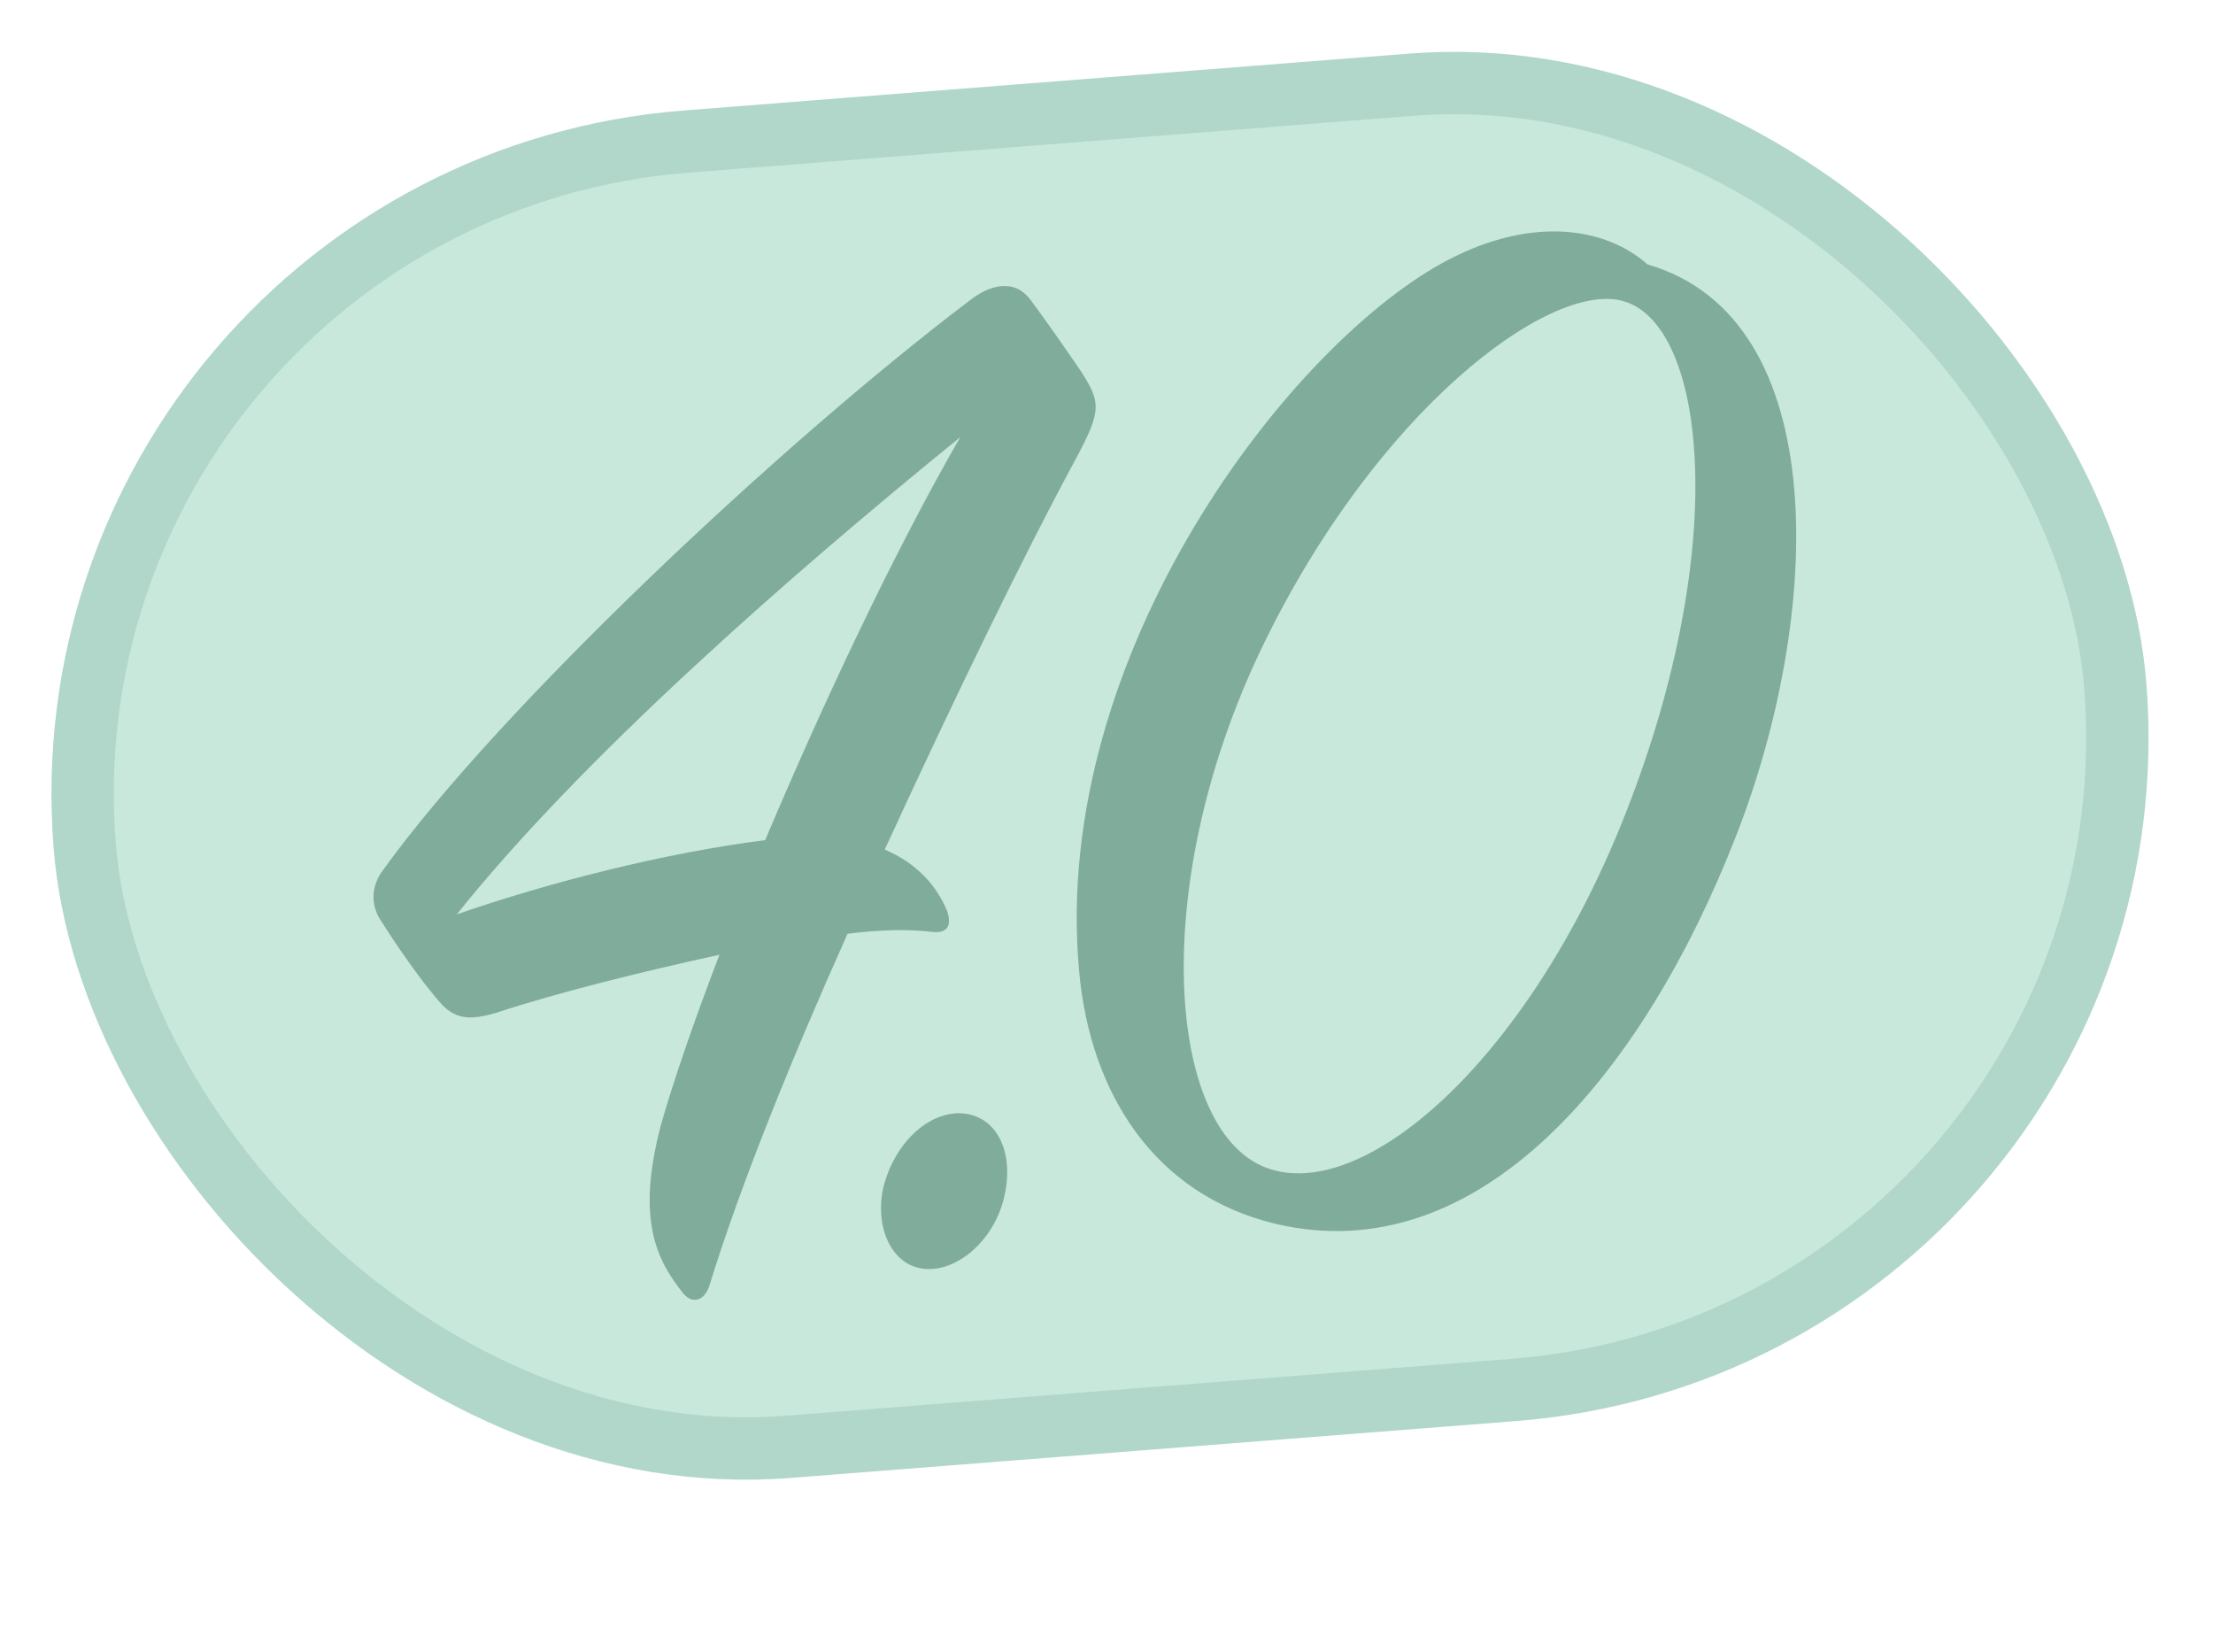
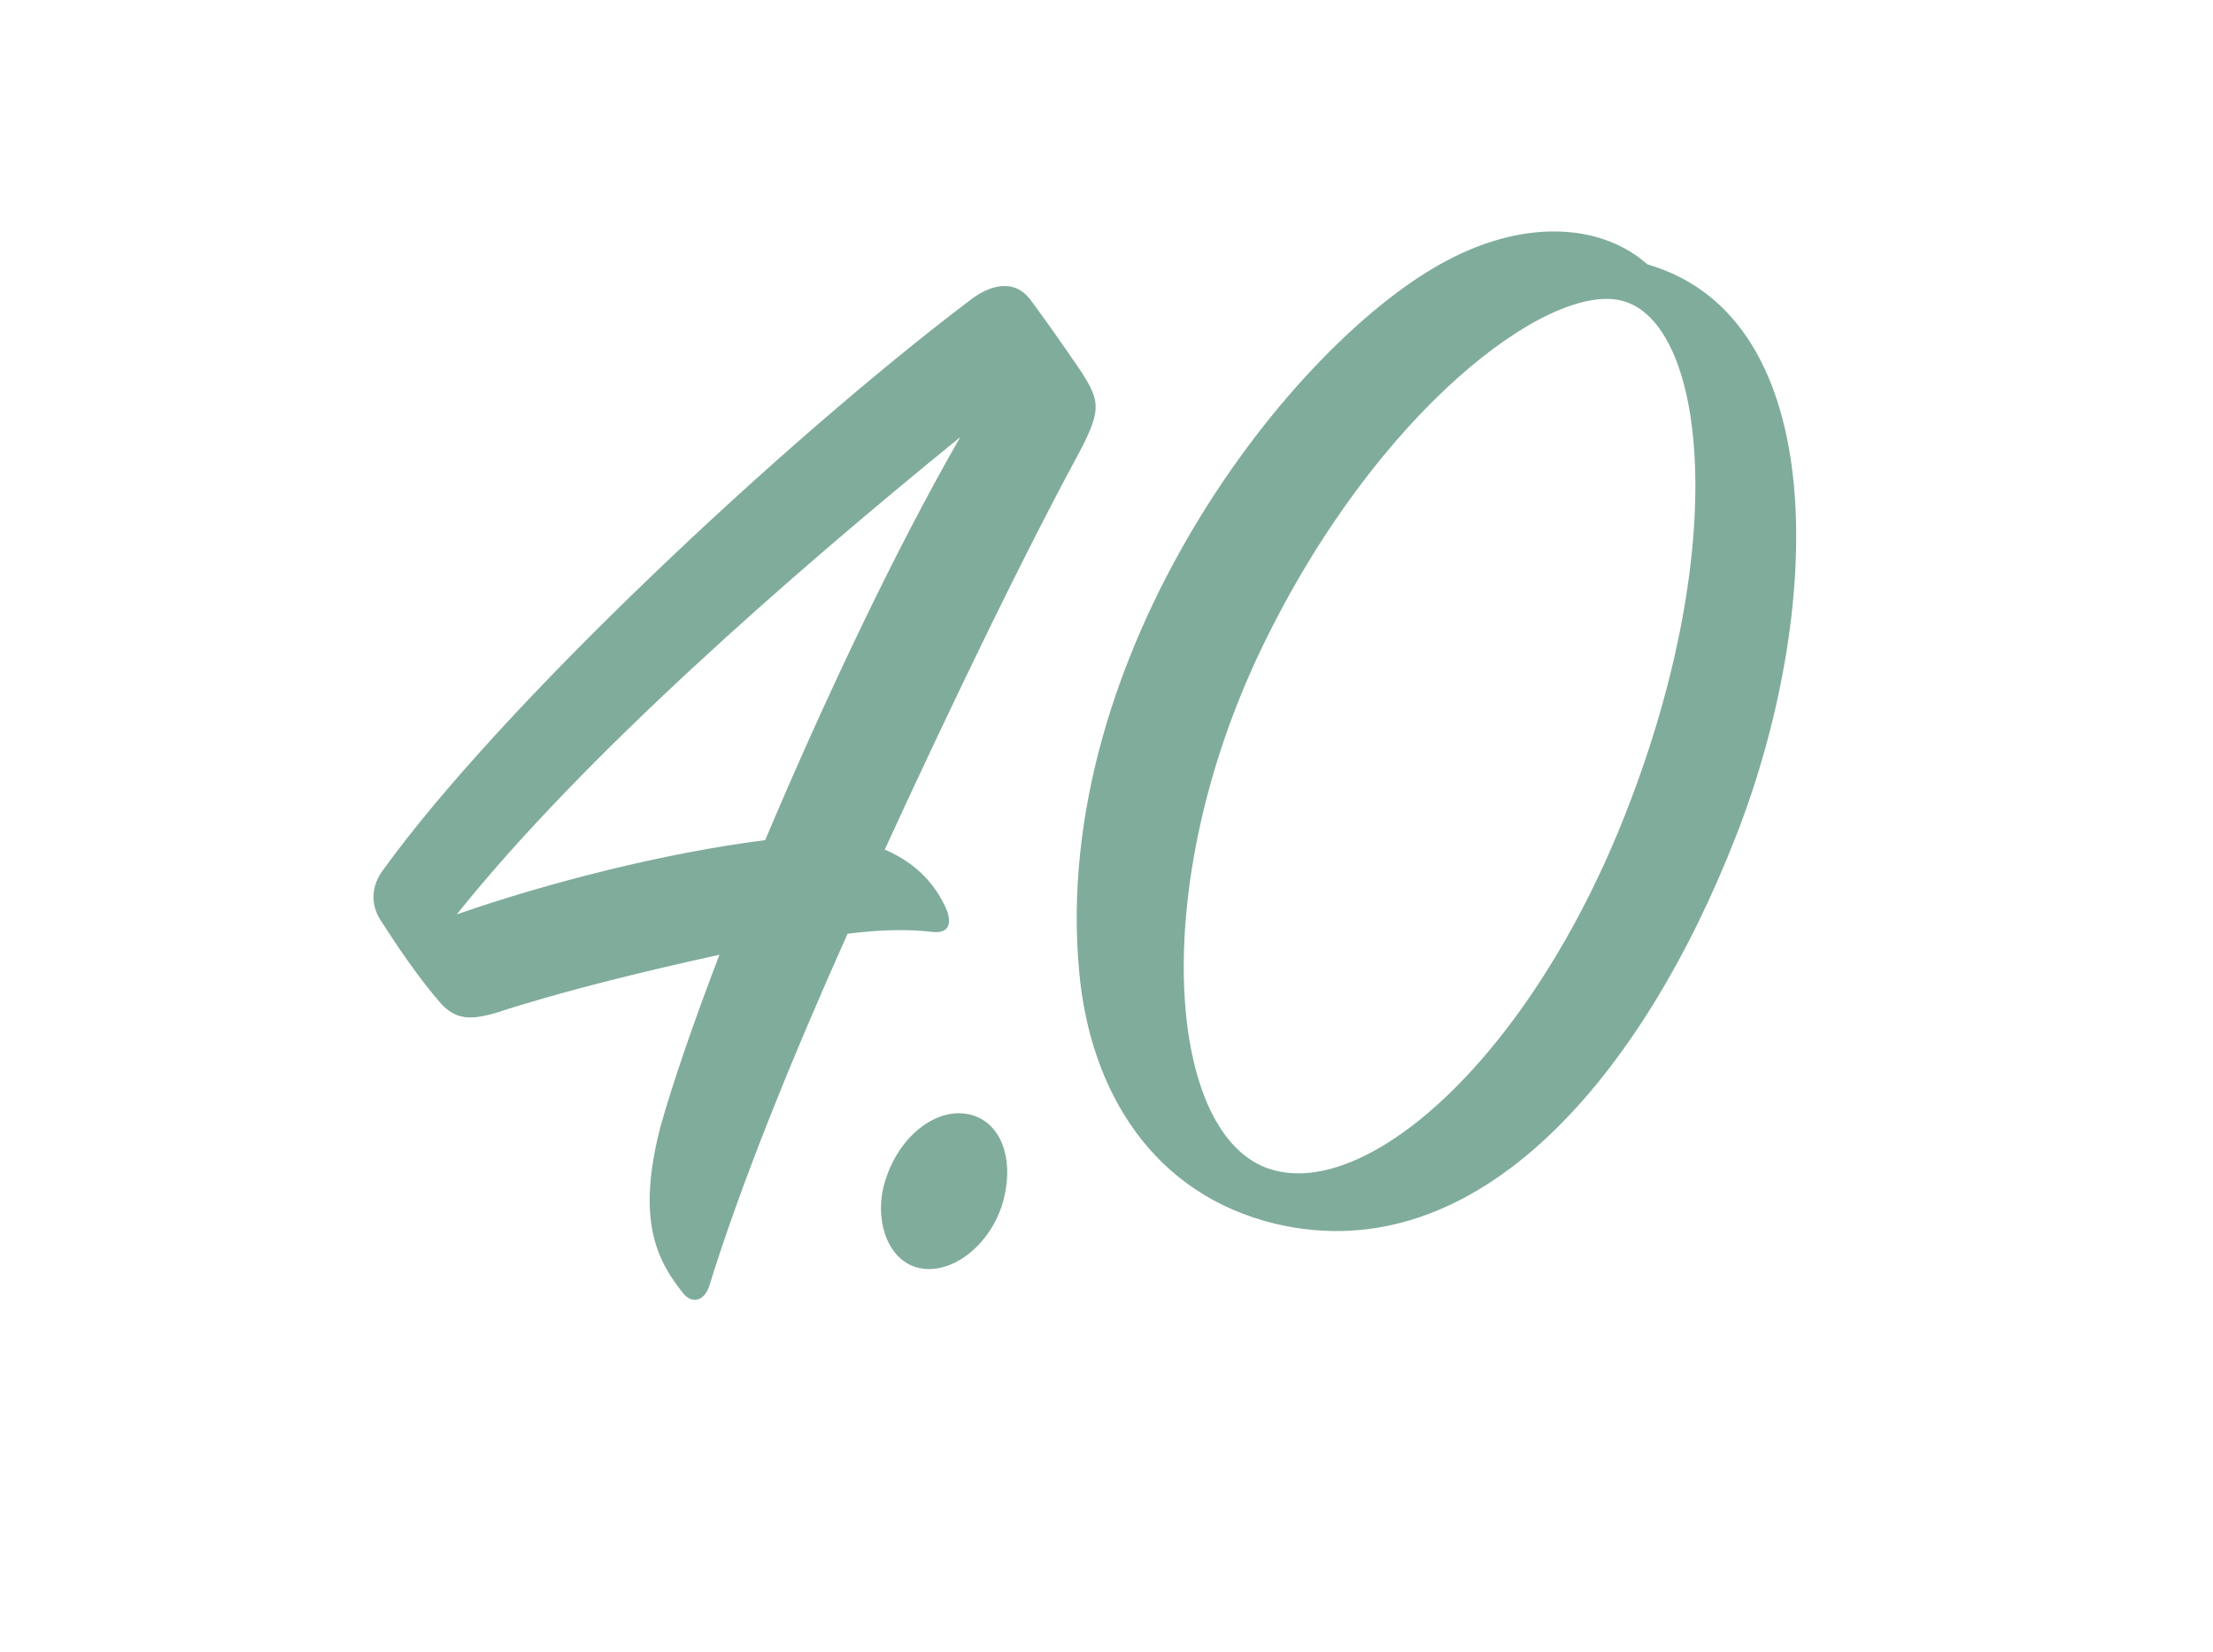
<svg xmlns="http://www.w3.org/2000/svg" width="71" height="53" viewBox="0 0 71 53" fill="none">
-   <rect x="1.075" y="6.183" width="65.35" height="42" rx="21" transform="rotate(-4.483 1.075 6.183)" fill="#C8E8DC" stroke="#B0D7C9" stroke-width="2" />
-   <path d="M30.808 14.023C25.338 18.464 18.674 24.303 14.655 29.332C17.634 28.296 21.371 27.351 24.549 26.951C26.411 22.543 28.689 17.7 30.808 14.023ZM28.385 27.253C29.475 27.719 30.085 28.474 30.397 29.252C30.532 29.692 30.402 29.953 29.896 29.893C29.136 29.802 28.235 29.822 27.192 29.954C25.4 33.956 23.761 37.997 22.761 41.235C22.6 41.749 22.205 41.83 21.929 41.501C21.095 40.463 20.391 39.164 21.204 36.091C21.597 34.706 22.25 32.799 23.082 30.628C20.567 31.176 17.911 31.835 15.906 32.494C15.17 32.702 14.672 32.741 14.18 32.228C13.466 31.432 12.67 30.24 12.213 29.524C11.871 28.999 11.924 28.393 12.287 27.913C16.041 22.704 25.056 14.223 31.116 9.635C31.683 9.19 32.511 8.874 33.072 9.632C33.633 10.391 34.029 10.962 34.651 11.866C35.335 12.915 35.355 13.165 34.479 14.788C32.946 17.617 30.655 22.31 28.385 27.253ZM28.449 37.73C28.942 36.337 30.129 35.492 31.153 35.762C32.178 36.033 32.578 37.306 32.136 38.694C31.689 40.033 30.455 40.933 29.431 40.662C28.407 40.391 27.994 38.969 28.449 37.73ZM52.176 26.039C55.561 17.398 54.707 10.344 52.045 9.649C49.689 9.032 44.146 13.178 40.48 20.788C36.771 28.501 37.45 36.522 40.788 37.515C43.923 38.472 49.127 33.852 52.176 26.039ZM52.856 8.482C58.86 10.219 58.456 19.779 55.698 26.817C52.733 34.422 47.466 40.803 40.925 39.259C36.989 38.314 34.975 35.011 34.624 31.177C33.673 20.97 41.462 10.931 46.474 8.331C49.076 6.973 51.454 7.238 52.856 8.482Z" fill="#80AC9C" />
+   <path d="M30.808 14.023C25.338 18.464 18.674 24.303 14.655 29.332C17.634 28.296 21.371 27.351 24.549 26.951C26.411 22.543 28.689 17.7 30.808 14.023ZM28.385 27.253C29.475 27.719 30.085 28.474 30.397 29.252C30.532 29.692 30.402 29.953 29.896 29.893C29.136 29.802 28.235 29.822 27.192 29.954C25.4 33.956 23.761 37.997 22.761 41.235C22.6 41.749 22.205 41.83 21.929 41.501C21.095 40.463 20.391 39.164 21.204 36.091C21.597 34.706 22.25 32.799 23.082 30.628C20.567 31.176 17.911 31.835 15.906 32.494C15.17 32.702 14.672 32.741 14.18 32.228C13.466 31.432 12.67 30.24 12.213 29.524C11.871 28.999 11.924 28.393 12.287 27.913C16.041 22.704 25.056 14.223 31.116 9.635C31.683 9.19 32.511 8.874 33.072 9.632C33.633 10.391 34.029 10.962 34.651 11.866C35.335 12.915 35.355 13.165 34.479 14.788C32.946 17.617 30.655 22.31 28.385 27.253ZM28.449 37.73C28.942 36.337 30.129 35.492 31.153 35.762C32.178 36.033 32.578 37.306 32.136 38.694C31.689 40.033 30.455 40.933 29.431 40.662C28.407 40.391 27.994 38.969 28.449 37.73ZM52.176 26.039C55.561 17.398 54.707 10.344 52.045 9.649C49.689 9.032 44.146 13.178 40.48 20.788C36.771 28.501 37.45 36.522 40.788 37.515C43.923 38.472 49.127 33.852 52.176 26.039M52.856 8.482C58.86 10.219 58.456 19.779 55.698 26.817C52.733 34.422 47.466 40.803 40.925 39.259C36.989 38.314 34.975 35.011 34.624 31.177C33.673 20.97 41.462 10.931 46.474 8.331C49.076 6.973 51.454 7.238 52.856 8.482Z" fill="#80AC9C" />
</svg>